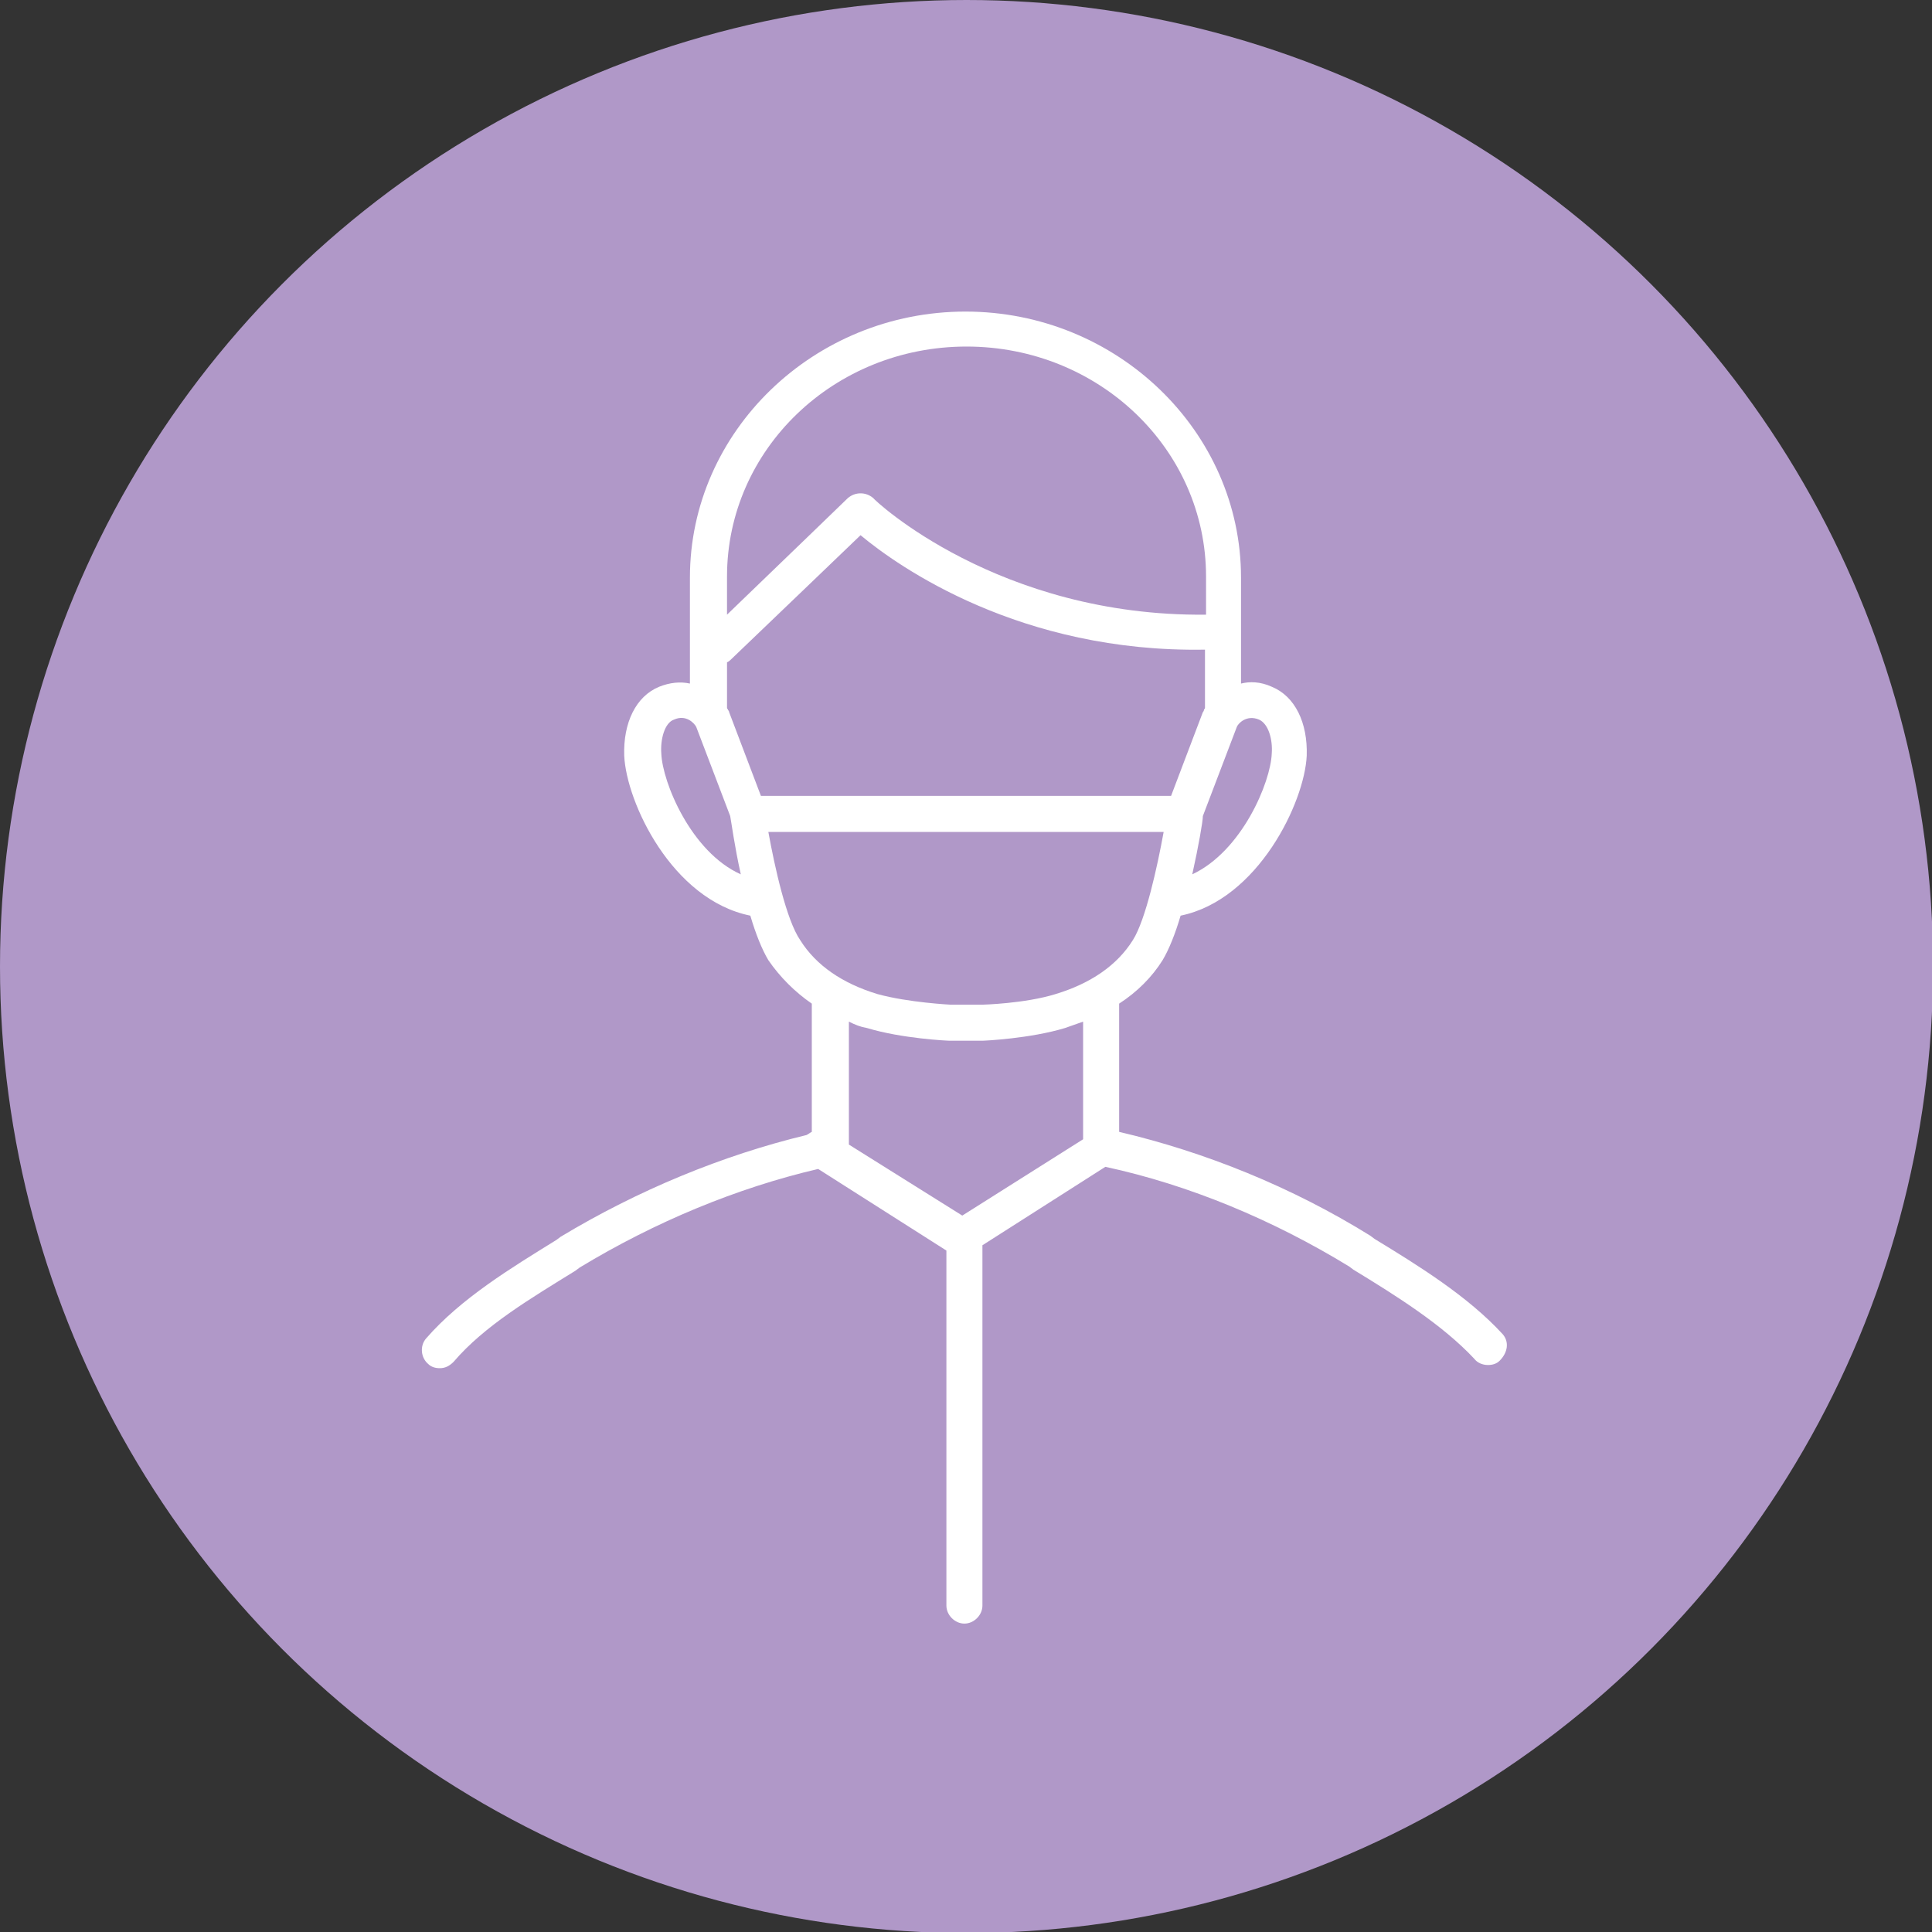
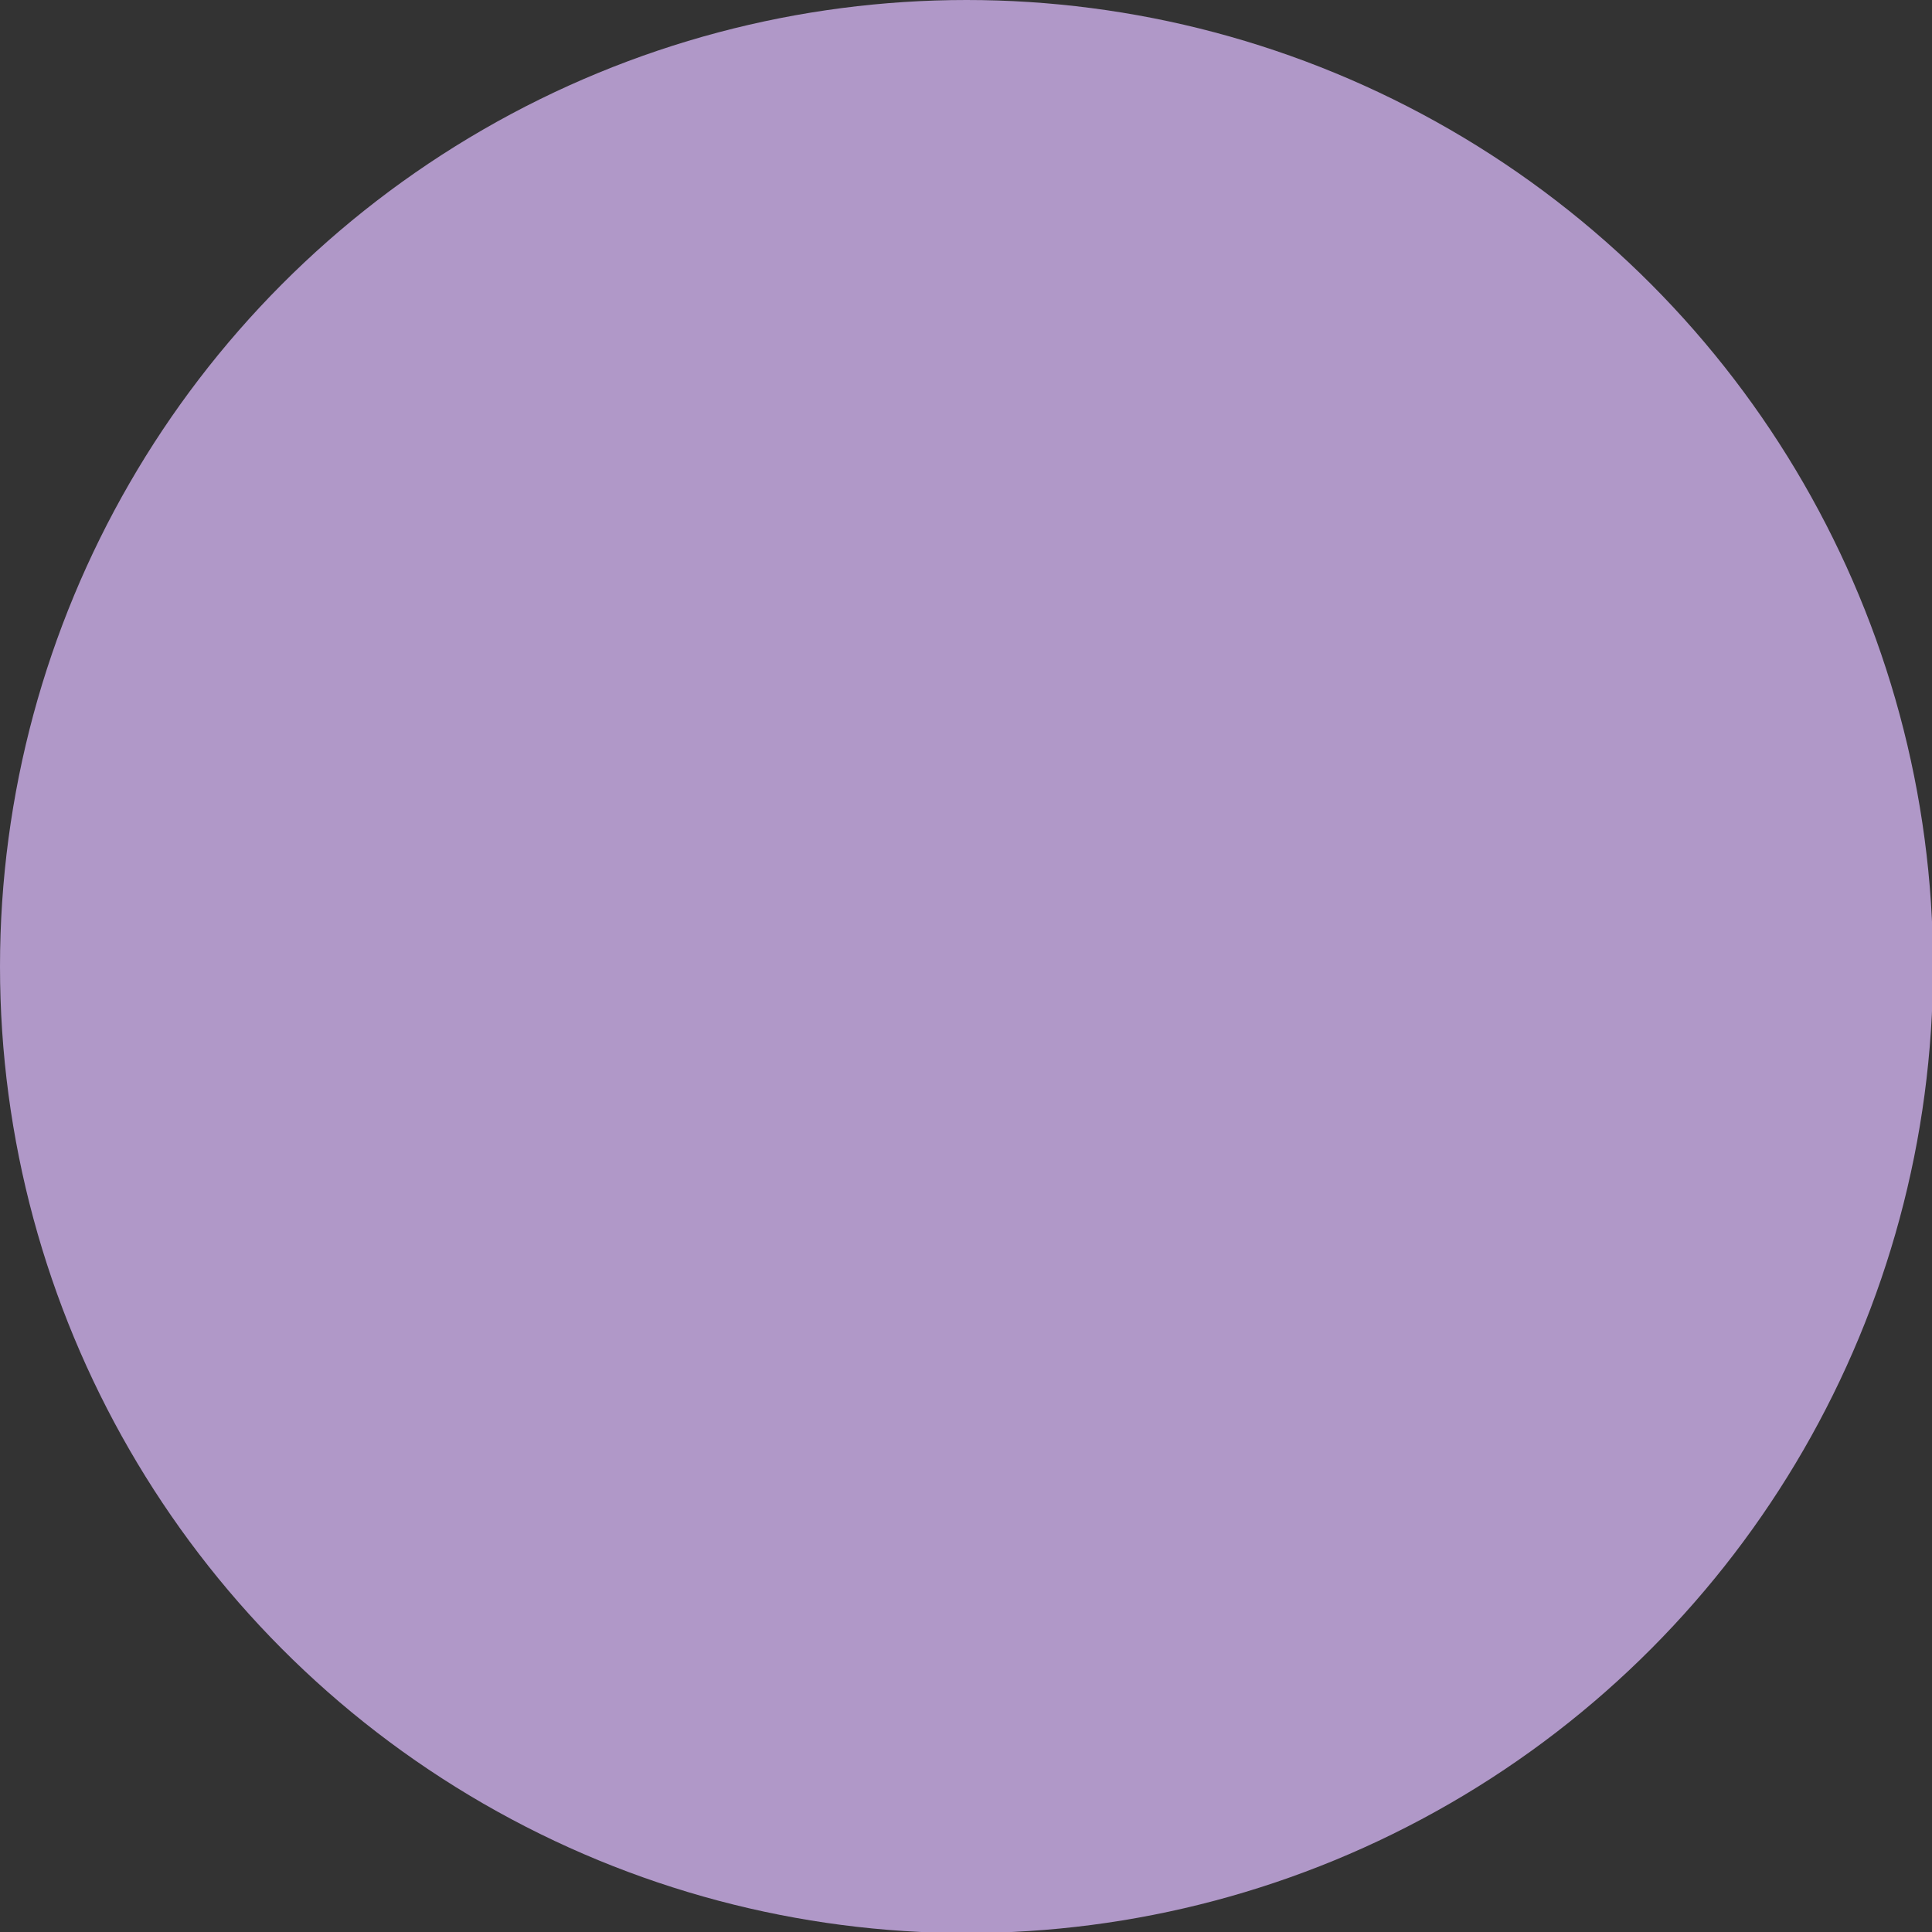
<svg xmlns="http://www.w3.org/2000/svg" version="1.1" id="ALL" x="0px" y="0px" viewBox="0 0 182.3 182.3" style="enable-background:new 0 0 182.3 182.3;" xml:space="preserve">
  <rect x="0" y="0" width="182.3" height="182.3" fill="#333333" stroke="none" />
  <style type="text/css">
	.st0{fill:#B098C8;}
	.st1{fill:#FFFFFF;}
</style>
  <g id="sec07_x5F_mark01">
    <circle class="st0" cx="91.2" cy="91.2" r="91.2" />
    <g>
-       <path class="st1" d="M141.8,125.9c-3.3-3.6-8-6.5-12.1-9l-0.4-0.3c-7.4-4.6-15.6-7.9-23.7-9.8V94.7c1.7-1.1,3.1-2.5,4.1-4.1    c0.6-1,1.2-2.5,1.7-4.2c7.3-1.5,11.7-10.7,11.9-15.1c0.1-3.1-1.1-5.6-3.3-6.5c-1.1-0.5-2.1-0.5-2.9-0.3v-10    c0-13.8-11.7-25.1-26-25.1s-26,11.3-26,25.1v10c-0.9-0.2-1.9-0.1-2.9,0.3c-2.2,0.9-3.4,3.4-3.3,6.5c0.2,4.4,4.5,13.6,11.9,15.1    c0.5,1.7,1.1,3.2,1.7,4.2c1.1,1.6,2.5,3,4.1,4.1v12.1c-0.2,0.1-0.3,0.2-0.5,0.3c-7.9,1.9-15.9,5.2-23.2,9.6l-0.4,0.3    c-4.2,2.6-9,5.5-12.3,9.3c-0.6,0.7-0.5,1.8,0.2,2.4c0.3,0.3,0.7,0.4,1.1,0.4c0.5,0,0.9-0.2,1.3-0.6c2.9-3.4,7.3-6,11.5-8.6    l0.4-0.3c7.1-4.3,14.8-7.5,22.5-9.3l12.1,7.7v33.5c0,0.9,0.8,1.7,1.7,1.7s1.7-0.8,1.7-1.7v-34l11.6-7.4c7.9,1.7,15.8,5,23,9.4    l0.4,0.3c4.1,2.5,8.4,5.2,11.4,8.4c0.3,0.4,0.8,0.6,1.3,0.6c0.4,0,0.8-0.1,1.1-0.4C142.3,127.6,142.4,126.6,141.8,125.9z     M71.8,75.1l-3-7.9c0-0.1-0.1-0.2-0.1-0.2c0-0.1-0.1-0.1-0.1-0.2v-4.3c0.2-0.1,0.3-0.2,0.4-0.3c4.4-4.2,9.9-9.5,12.2-11.7    c3.6,3,15.1,11.1,32.5,10.8v5.5c0,0.1-0.1,0.1-0.1,0.2s-0.1,0.2-0.1,0.2l-3,7.9H71.8z M118.8,67.9c0.9,0.4,1.3,1.9,1.2,3.2    c-0.1,2.7-2.8,9.2-7.5,11.4c0.6-2.7,1-5,1-5.5l0,0l3.2-8.4C116.8,68.3,117.6,67.4,118.8,67.9z M91.2,32.7    c12.5,0,22.6,9.7,22.6,21.7V58c-19.6,0.2-31.3-10.8-31.4-11c-0.7-0.6-1.7-0.6-2.4,0c-0.1,0.1-6.1,5.9-11.4,11v-3.6    C68.6,42.4,78.7,32.7,91.2,32.7z M62.4,71.1c-0.1-1.3,0.3-2.9,1.2-3.2c1.1-0.5,1.9,0.3,2.1,0.7l3.2,8.4l0,0c0.1,0.5,0.4,2.8,1,5.5    C65.2,80.4,62.5,73.8,62.4,71.1z M72.5,78.5h37.3c-0.6,3.3-1.7,8.3-2.9,10.2c-1.5,2.4-4,4.1-7.3,5.1c-2.9,0.9-6.9,1-6.9,1h-3    c0,0-4-0.2-6.9-1c-3.3-1-5.8-2.7-7.3-5.1C74.2,86.8,73.1,81.8,72.5,78.5z M81.8,97c3.3,1,7.6,1.2,7.8,1.2h3.1    c0.2,0,4.5-0.2,7.8-1.2c0.6-0.2,1.1-0.4,1.7-0.6v11.1l-11.4,7.2L80.1,108V96.4C80.7,96.7,81.2,96.9,81.8,97z" />
-     </g>
+       </g>
  </g>
</svg>